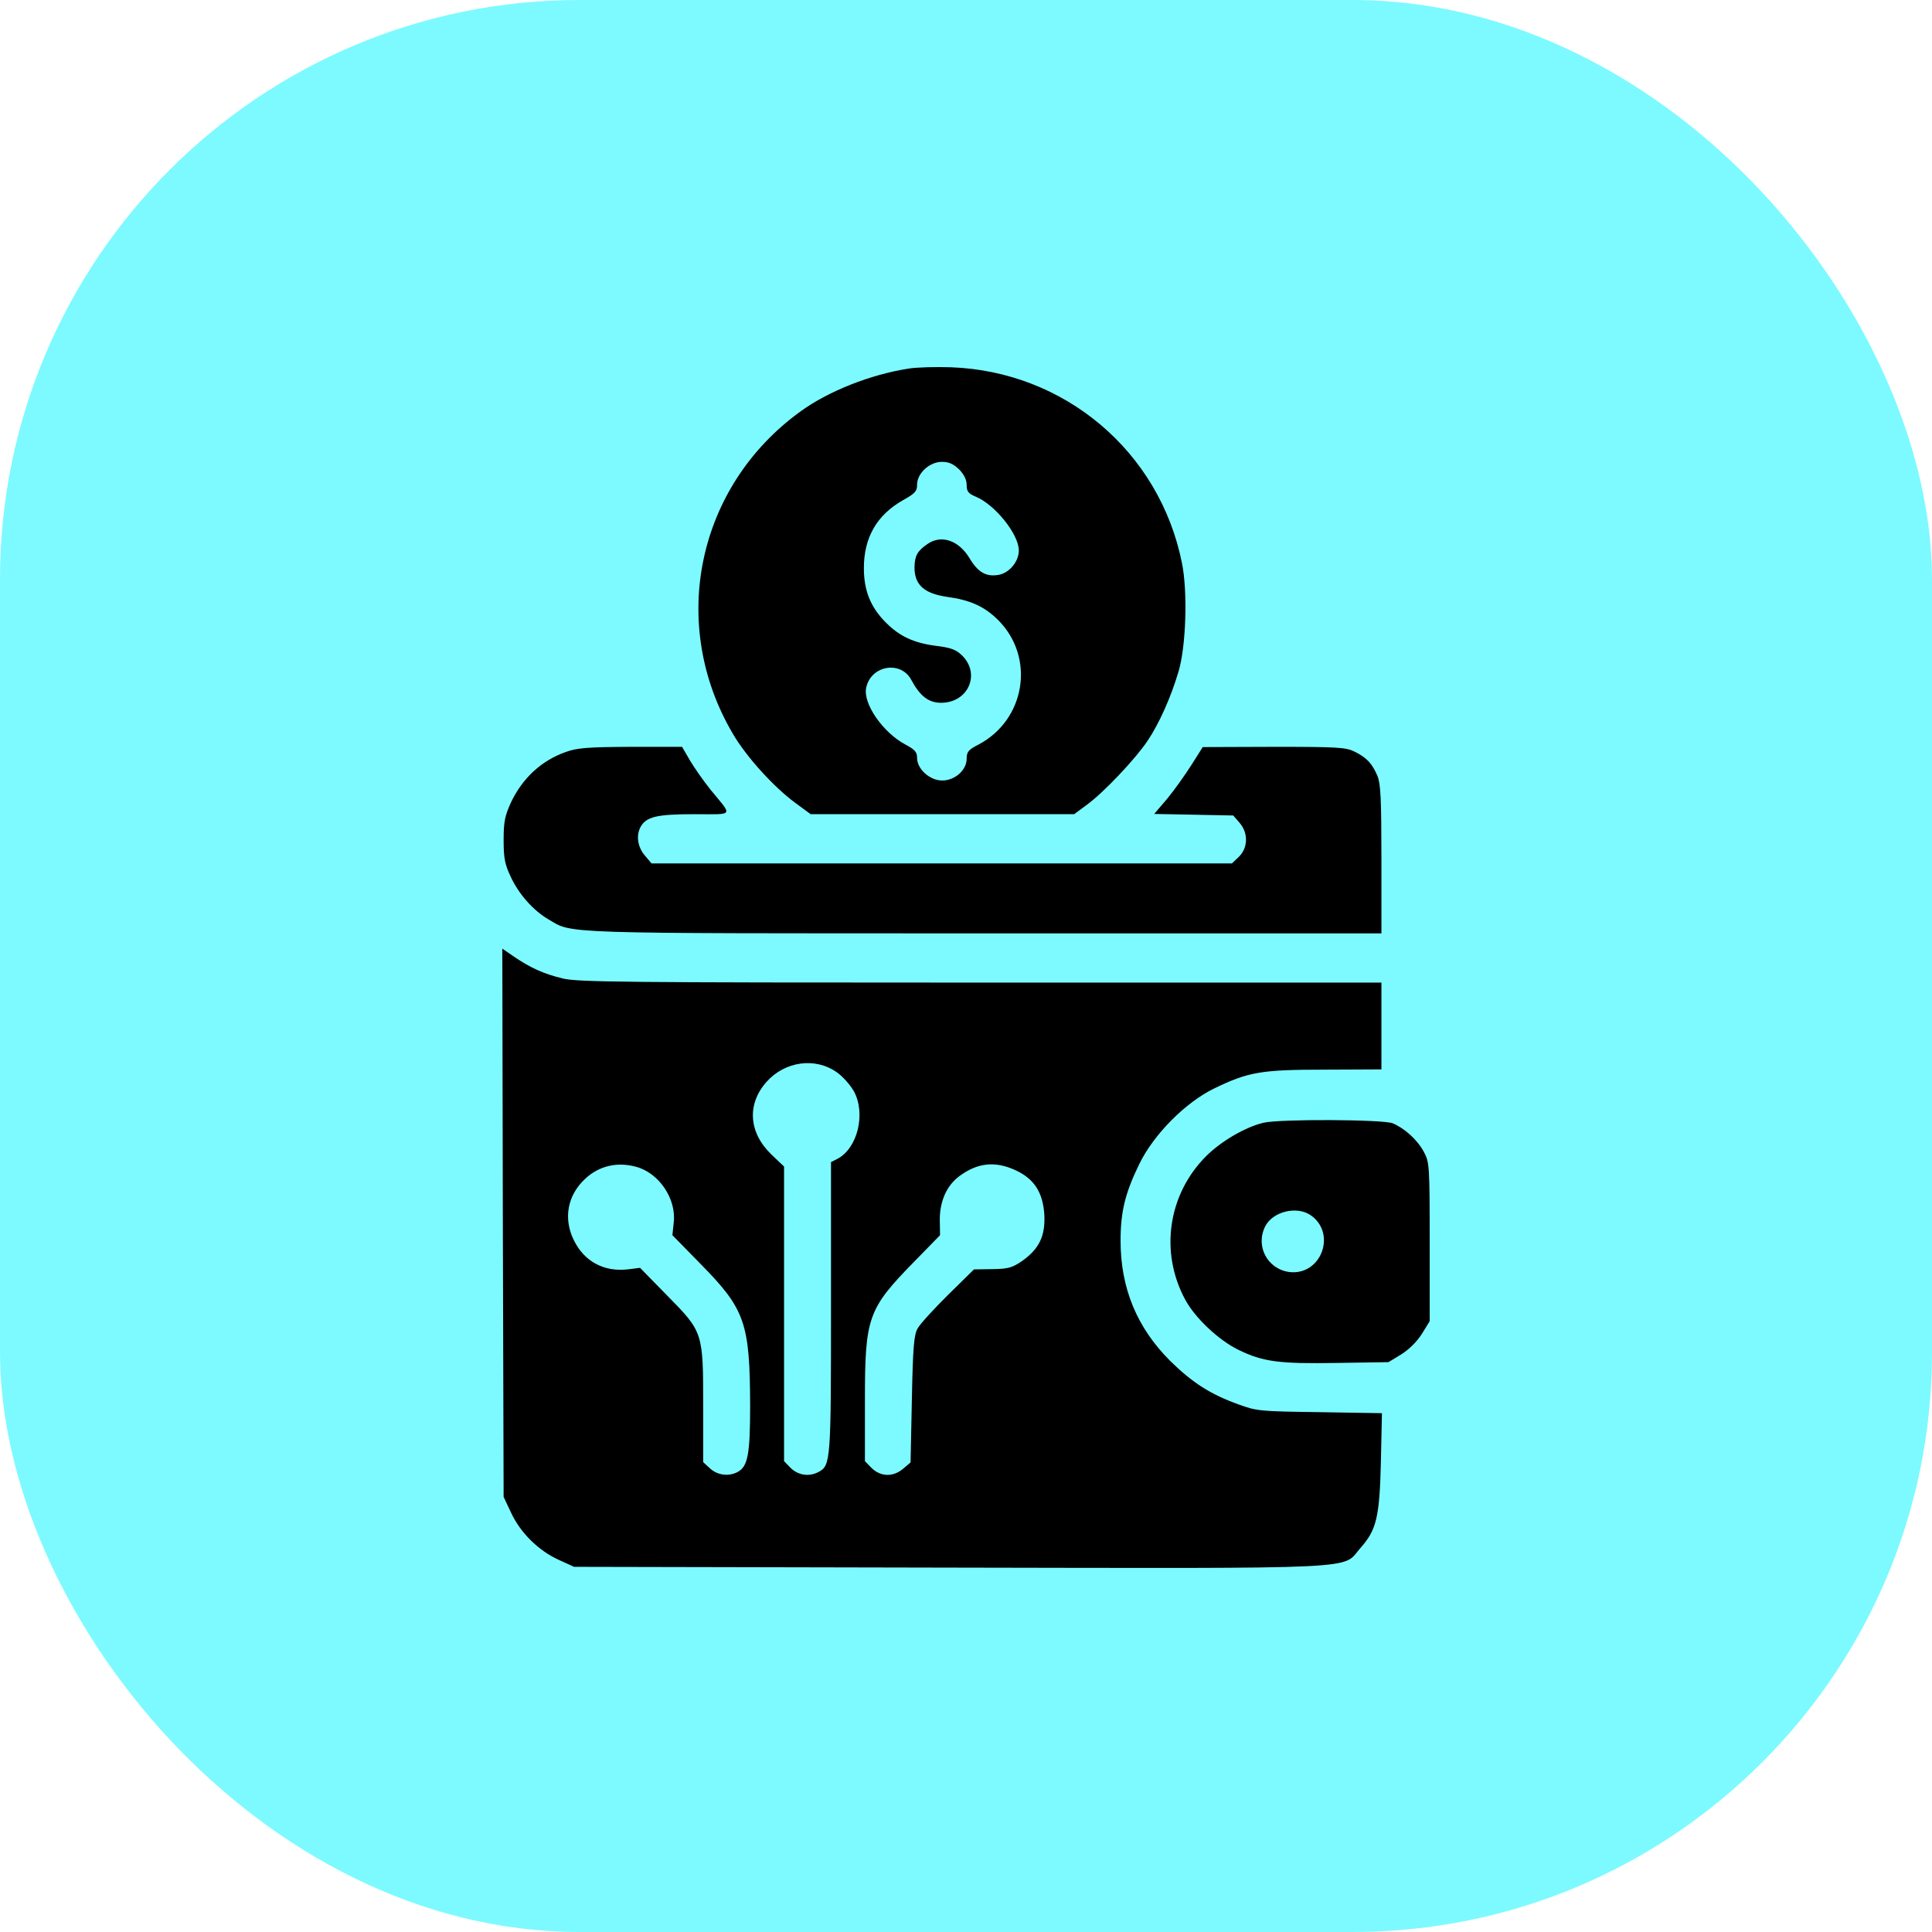
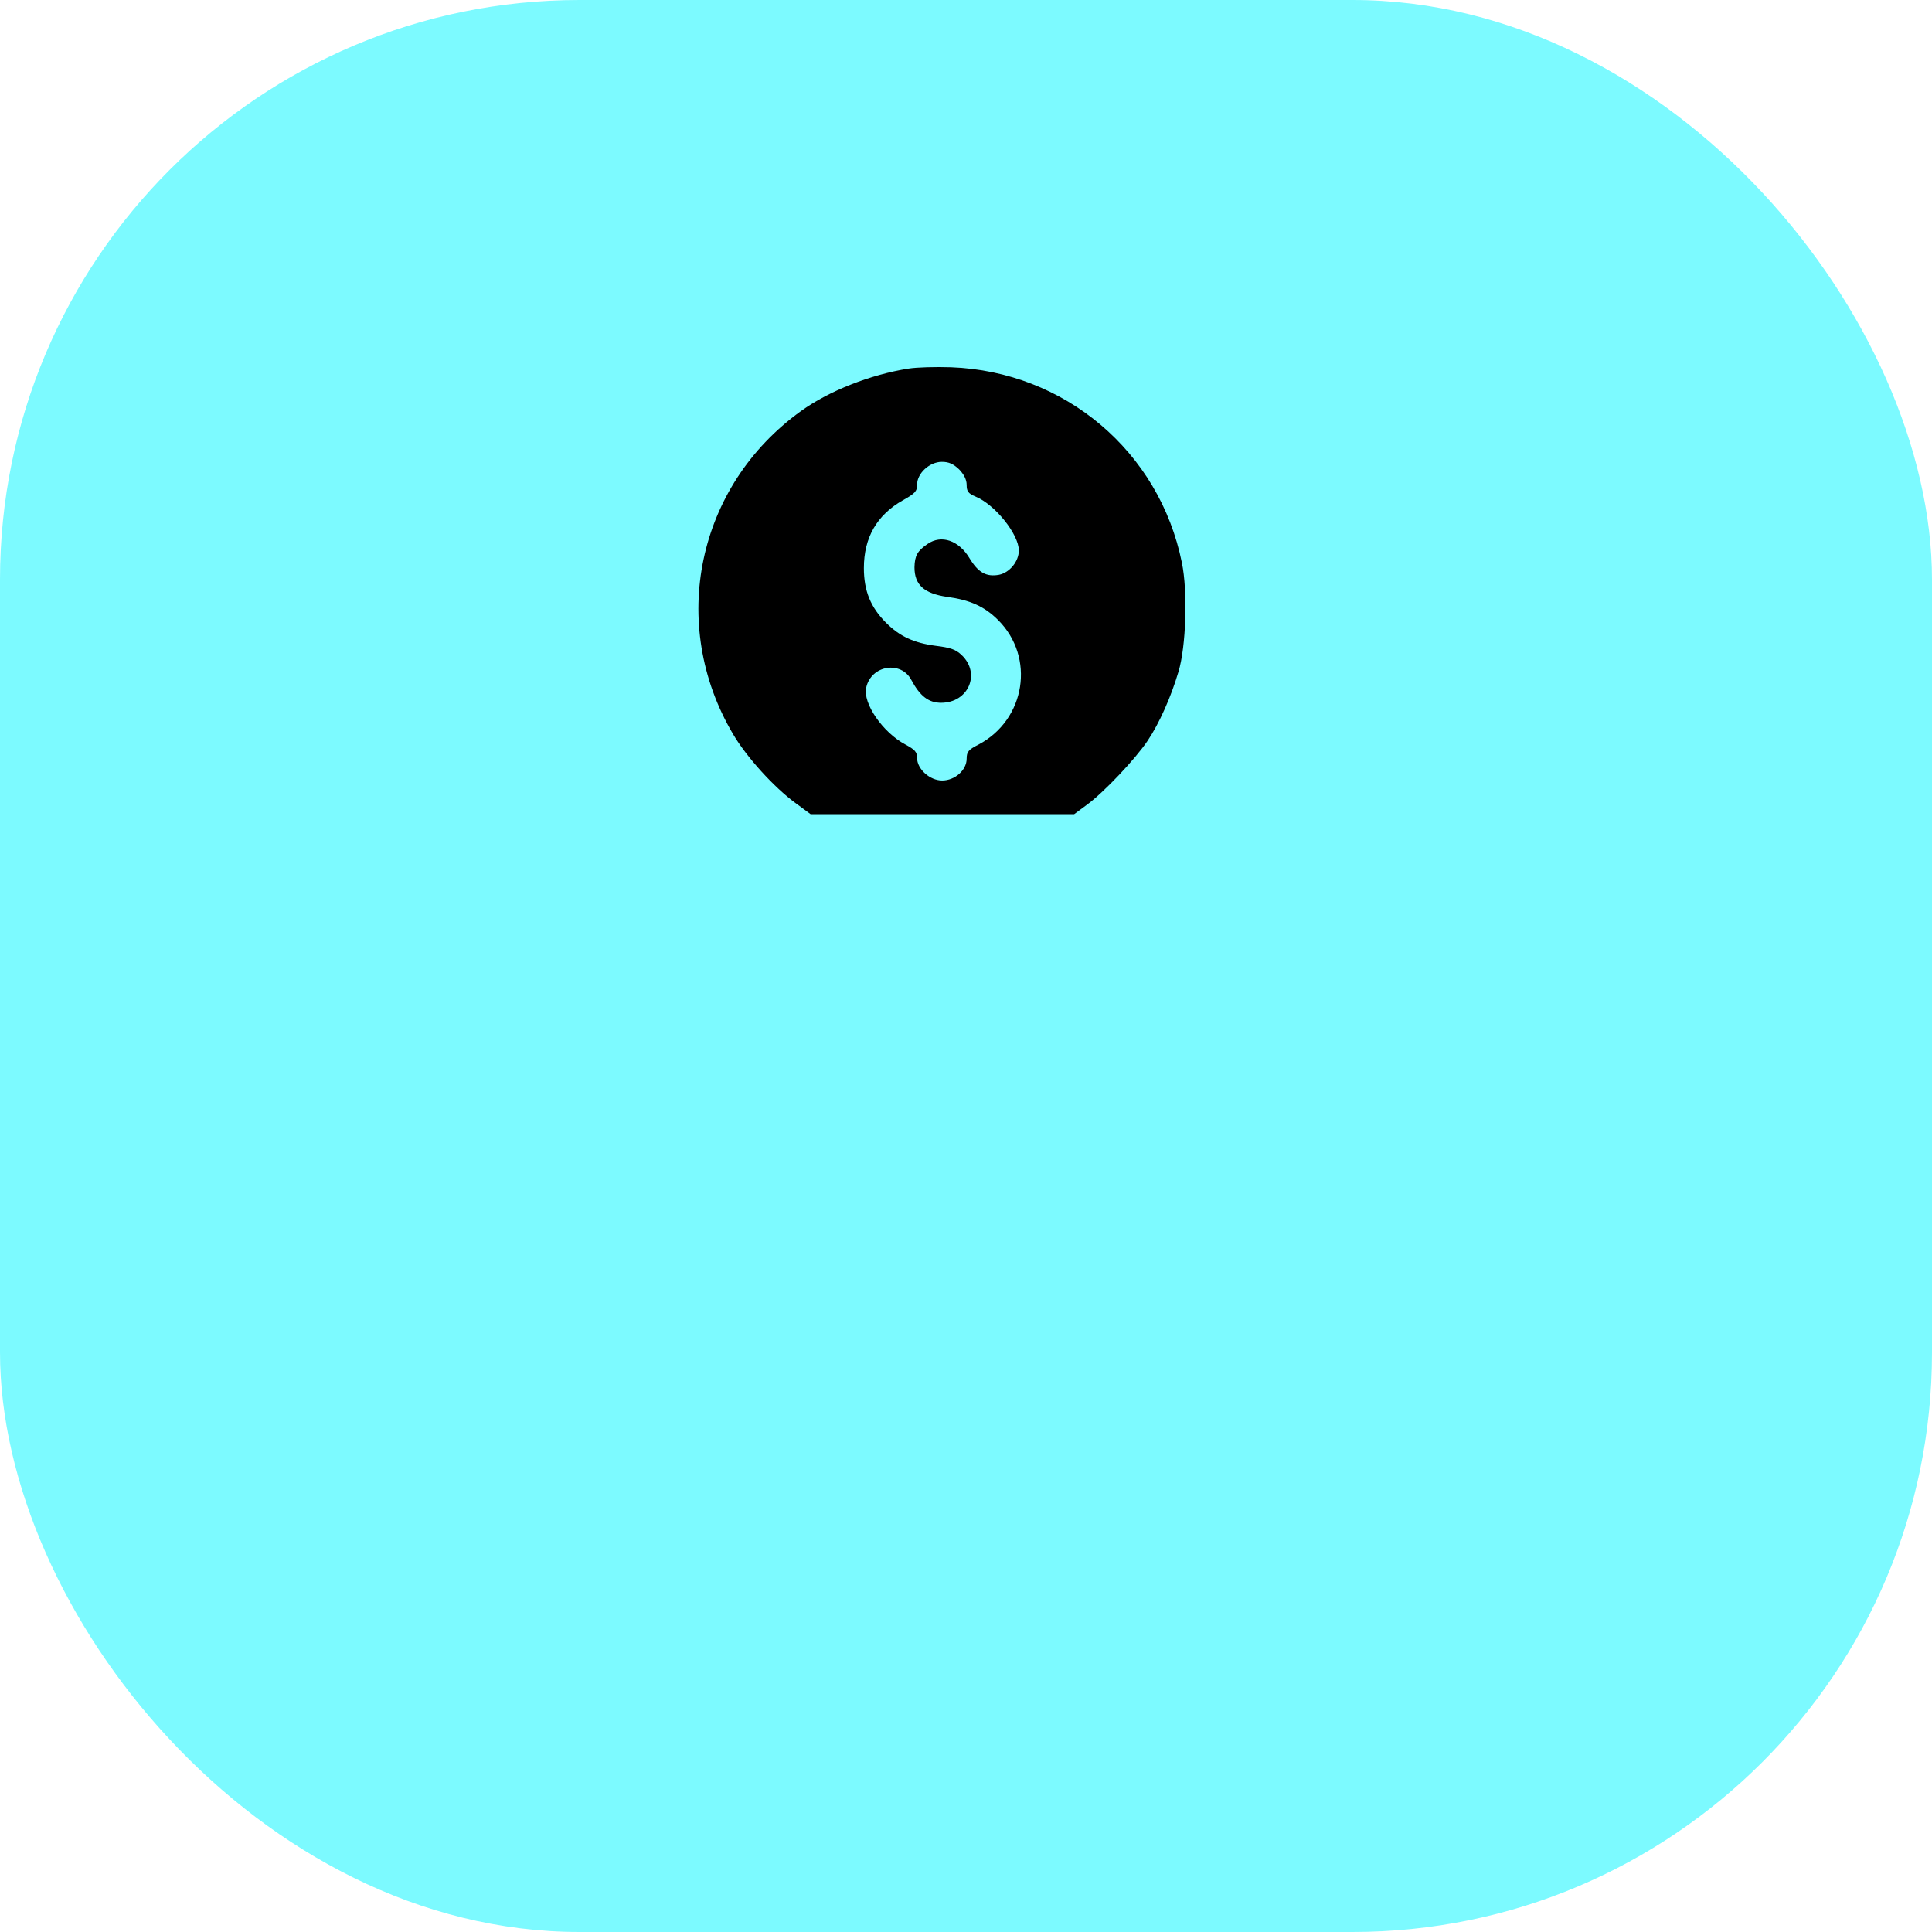
<svg xmlns="http://www.w3.org/2000/svg" width="200" height="200" viewBox="0 0 200 200" fill="none">
  <rect width="200" height="200" rx="60" fill="#51F8FE" fill-opacity="0.75" />
  <path d="M94.073 38.154C90.103 38.771 85.782 40.488 82.92 42.553C72.145 50.304 69.148 64.572 75.872 75.971C77.249 78.331 80.112 81.496 82.353 83.132L83.919 84.285H97.556H111.193L112.463 83.346C114.218 82.086 117.539 78.572 118.809 76.668C119.997 74.898 121.212 72.189 121.995 69.534C122.778 66.959 122.967 61.22 122.346 58.243C120.024 46.737 110.221 38.45 98.447 38.02C96.881 37.967 94.91 38.02 94.073 38.154ZM99.284 48.587C99.798 49.124 100.068 49.66 100.068 50.197C100.068 50.867 100.23 51.082 100.986 51.404C103.011 52.235 105.468 55.319 105.468 56.982C105.468 58.135 104.496 59.289 103.416 59.503C102.093 59.745 101.256 59.262 100.365 57.787C99.257 55.936 97.448 55.319 96.017 56.312C94.964 57.036 94.694 57.519 94.667 58.725C94.667 60.549 95.666 61.434 98.015 61.783C100.419 62.105 101.904 62.775 103.308 64.17C107.197 68.032 106.171 74.496 101.31 77.07C100.257 77.607 100.068 77.821 100.068 78.545C100.068 79.725 98.852 80.798 97.529 80.798C96.26 80.798 94.937 79.618 94.937 78.465C94.937 77.848 94.721 77.607 93.722 77.07C91.399 75.837 89.293 72.806 89.671 71.17C90.184 68.863 93.263 68.354 94.343 70.392C95.234 72.055 96.125 72.752 97.421 72.752C100.257 72.752 101.553 69.722 99.555 67.817C98.933 67.227 98.393 67.04 96.854 66.852C94.613 66.557 93.154 65.886 91.75 64.492C90.13 62.883 89.428 61.166 89.428 58.806C89.428 55.641 90.778 53.308 93.479 51.779C94.721 51.082 94.937 50.867 94.937 50.17C94.937 48.99 96.233 47.81 97.502 47.81C98.231 47.81 98.69 48.024 99.284 48.587Z" fill="black" />
-   <path d="M58.562 77.848C56.051 78.733 54.079 80.557 52.891 83.078C52.27 84.446 52.135 85.036 52.135 86.967C52.135 88.871 52.27 89.488 52.864 90.749C53.701 92.572 55.214 94.262 56.78 95.174C59.318 96.676 57.401 96.622 101.904 96.622H143.004V88.978C143.004 82.703 142.923 81.147 142.599 80.342C142.059 79.055 141.492 78.438 140.25 77.821C139.332 77.365 138.576 77.312 131.878 77.312L124.506 77.338L123.318 79.216C122.67 80.235 121.563 81.791 120.834 82.676L119.484 84.258L123.588 84.338L127.666 84.419L128.314 85.17C129.232 86.216 129.205 87.745 128.26 88.683L127.531 89.381H97.502H67.446L66.744 88.549C66.015 87.691 65.826 86.511 66.312 85.599C66.906 84.553 67.96 84.285 71.875 84.285C76.088 84.285 75.872 84.58 73.522 81.71C72.82 80.825 71.875 79.484 71.416 78.706L70.606 77.312H65.286C60.776 77.338 59.75 77.419 58.562 77.848Z" fill="black" />
-   <path d="M52.054 126.58L52.135 154.956L52.891 156.565C53.863 158.657 55.7 160.481 57.779 161.446L59.426 162.197L98.15 162.278C141.978 162.358 138.873 162.492 140.817 160.266C142.491 158.389 142.815 157.101 142.95 151.281L143.058 146.293L136.604 146.186C130.447 146.105 130.096 146.078 128.206 145.381C125.289 144.335 123.426 143.128 121.131 140.875C117.701 137.442 116 133.366 116 128.431C116 125.427 116.486 123.469 117.944 120.492C119.43 117.435 122.724 114.109 125.722 112.661C129.232 110.971 130.528 110.73 137.117 110.73L143.004 110.703V106.197V101.718H101.499C64.071 101.718 59.831 101.664 58.238 101.289C56.267 100.806 54.889 100.189 53.134 98.982L52 98.205L52.054 126.58ZM86.619 110.998C87.24 111.427 88.024 112.312 88.402 112.982C89.644 115.289 88.78 118.856 86.7 119.956L86.025 120.304V135.297C86.025 151.255 85.998 151.71 84.729 152.381C83.757 152.891 82.65 152.73 81.867 151.979L81.165 151.255V136.021V120.76L79.841 119.5C77.492 117.22 77.303 114.297 79.355 111.99C81.246 109.871 84.378 109.415 86.619 110.998ZM65.853 120.787C68.23 121.431 70.039 124.113 69.742 126.58L69.607 127.867L72.55 130.871C77.141 135.538 77.627 136.959 77.654 145.515C77.654 150.584 77.411 151.818 76.358 152.381C75.44 152.864 74.278 152.73 73.495 152.005L72.793 151.362V145.622C72.793 137.925 72.793 137.898 69.094 134.143L66.258 131.247L64.962 131.408C62.532 131.676 60.506 130.603 59.426 128.431C58.292 126.178 58.724 123.737 60.587 122.021C62.019 120.68 63.909 120.251 65.853 120.787ZM105.117 121.136C107.089 122.048 107.98 123.469 108.115 125.829C108.196 127.975 107.575 129.289 105.792 130.549C104.766 131.247 104.361 131.354 102.714 131.381L100.824 131.408L98.123 134.063C96.665 135.511 95.234 137.067 94.991 137.523C94.613 138.193 94.505 139.427 94.397 144.845L94.262 151.389L93.505 152.032C92.479 152.917 91.183 152.891 90.238 151.979L89.536 151.255V145.032C89.536 136.316 89.833 135.511 94.694 130.549L97.313 127.867L97.286 126.258C97.286 124.327 98.015 122.718 99.311 121.753C101.202 120.358 103.011 120.17 105.117 121.136Z" fill="black" />
-   <path d="M130.798 116.227C128.962 116.657 126.451 118.105 124.884 119.66C120.915 123.603 120.024 129.611 122.697 134.546C123.723 136.45 126.154 138.729 128.179 139.722C130.744 140.982 132.445 141.197 138.44 141.09L143.733 141.009L145.056 140.205C145.867 139.695 146.677 138.89 147.19 138.086L148 136.772V128.565C148 120.626 147.973 120.331 147.406 119.258C146.731 117.998 145.435 116.818 144.165 116.281C143.166 115.879 132.5 115.825 130.798 116.227ZM135.605 125.749C138.44 127.599 136.793 132.105 133.445 131.676C131.176 131.354 129.934 128.967 130.987 126.929C131.77 125.427 134.174 124.837 135.605 125.749Z" fill="black" />
</svg>